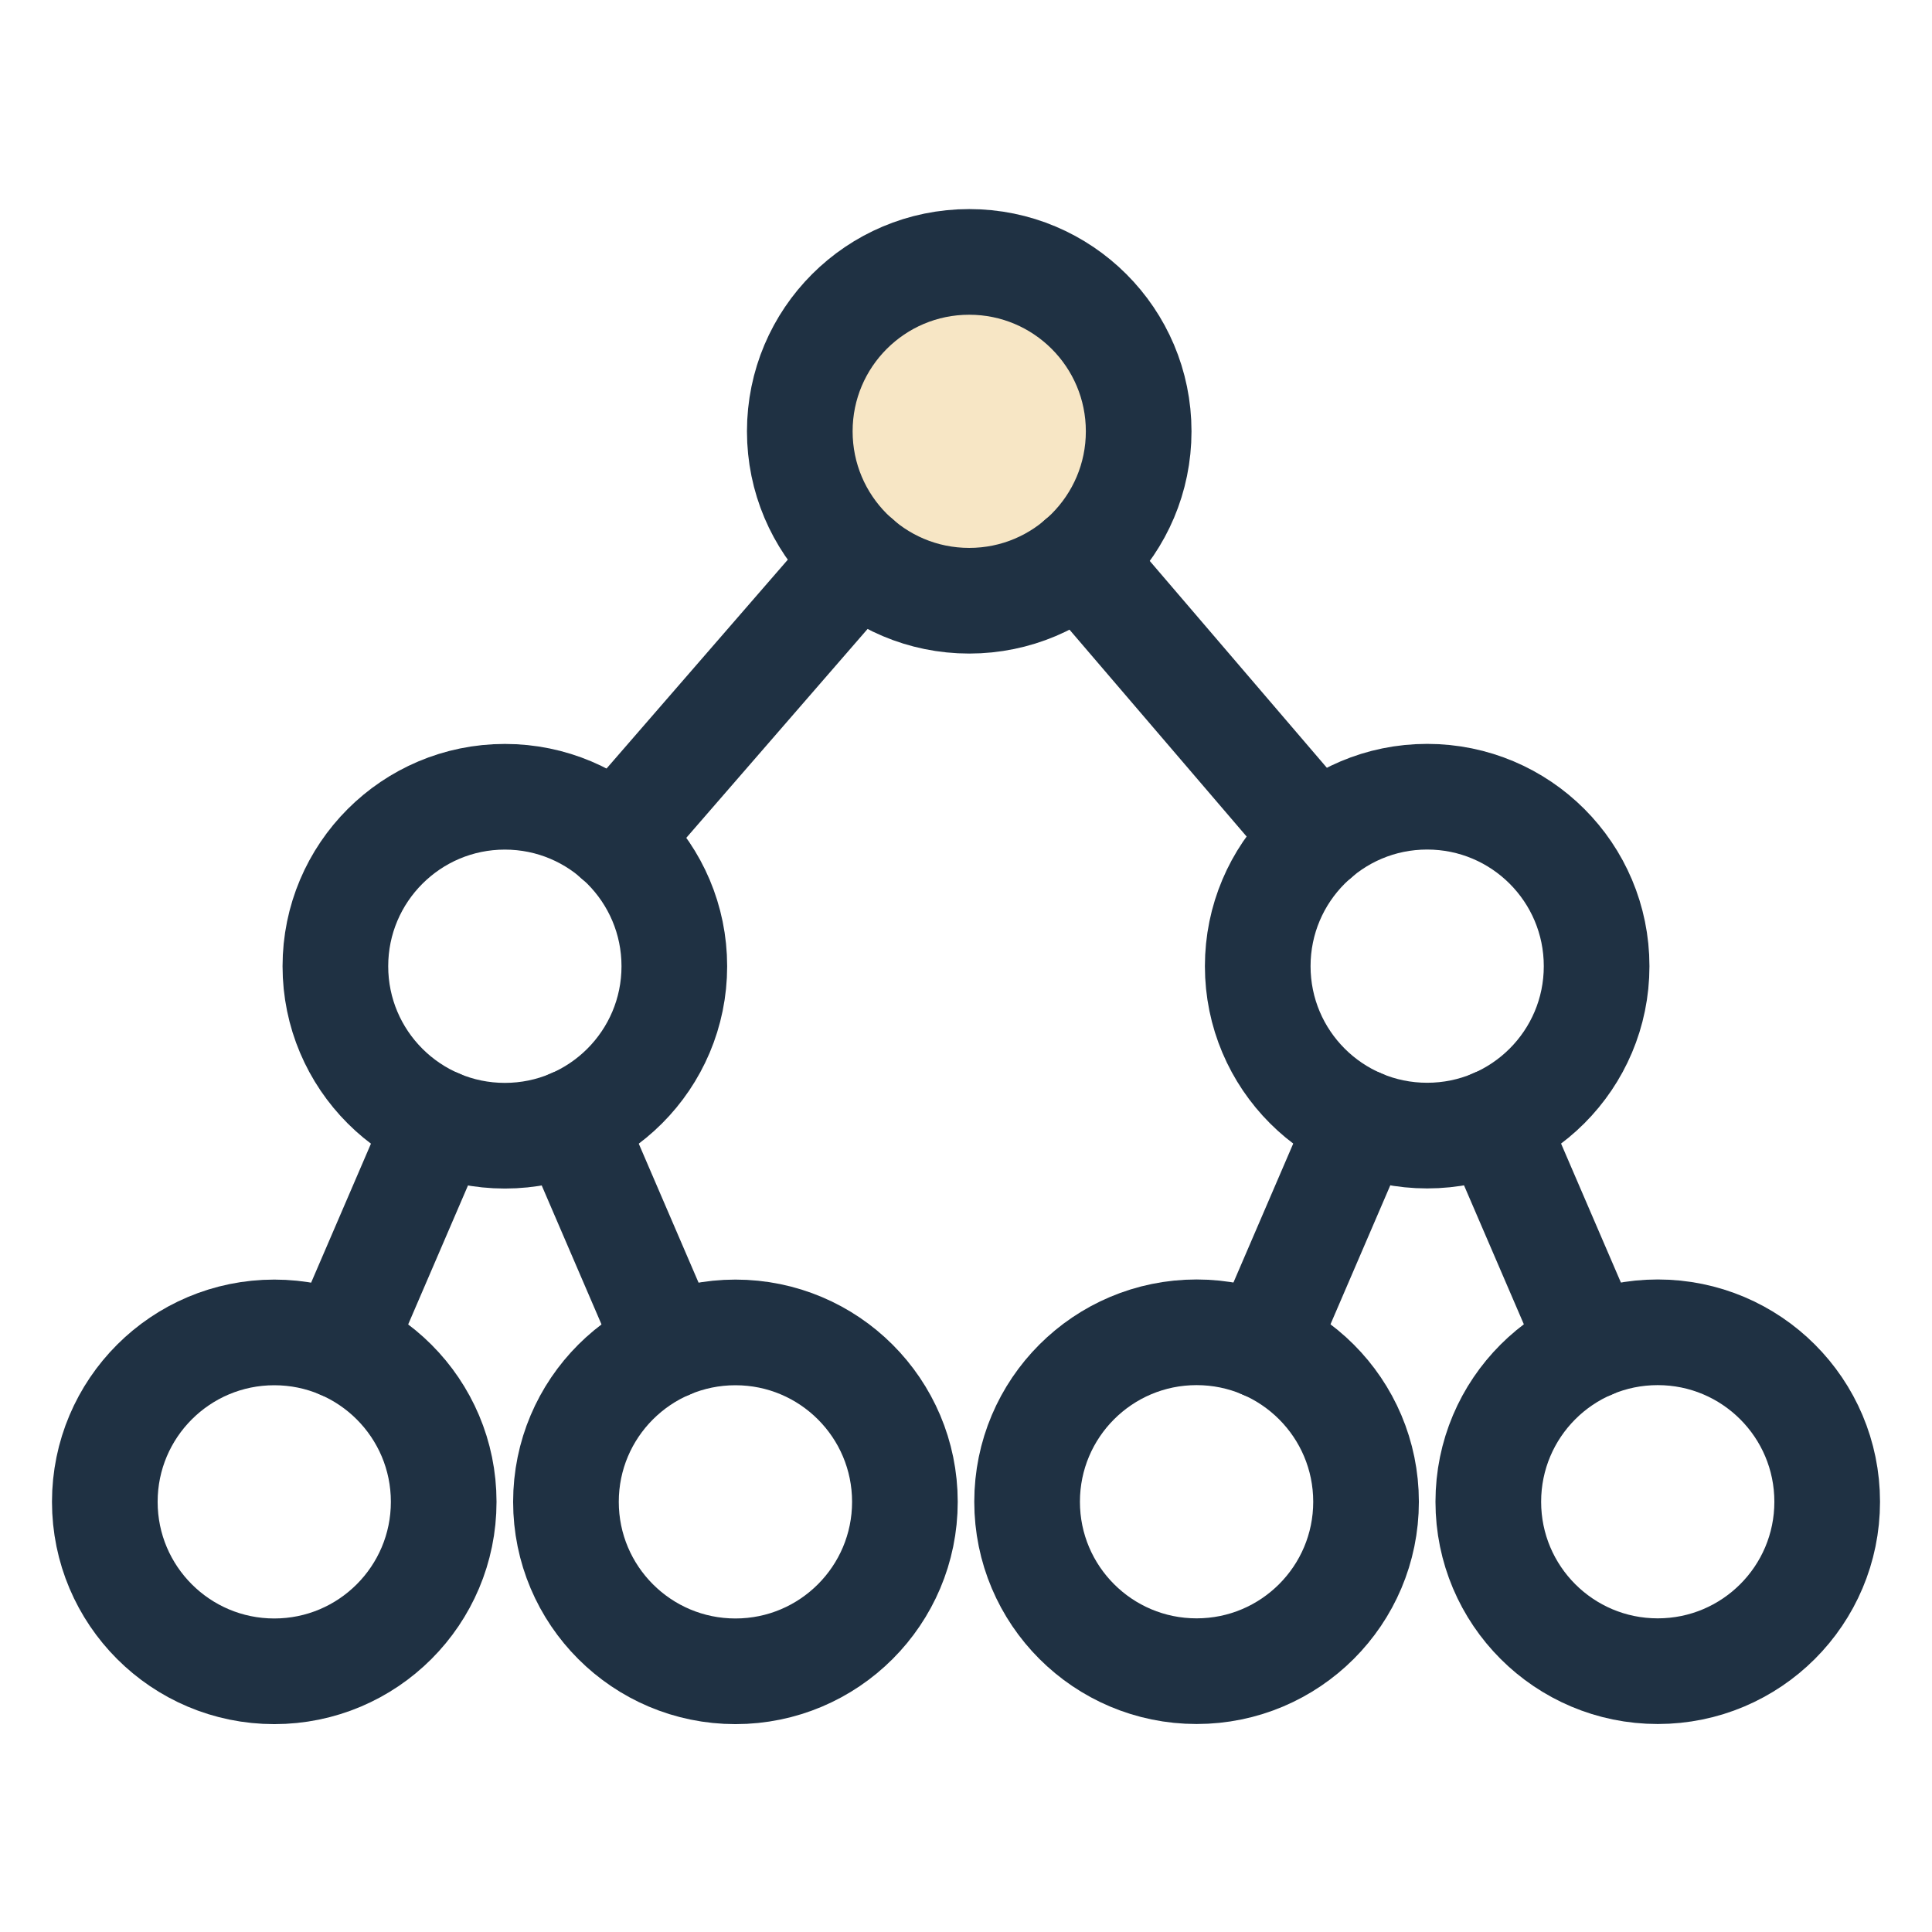
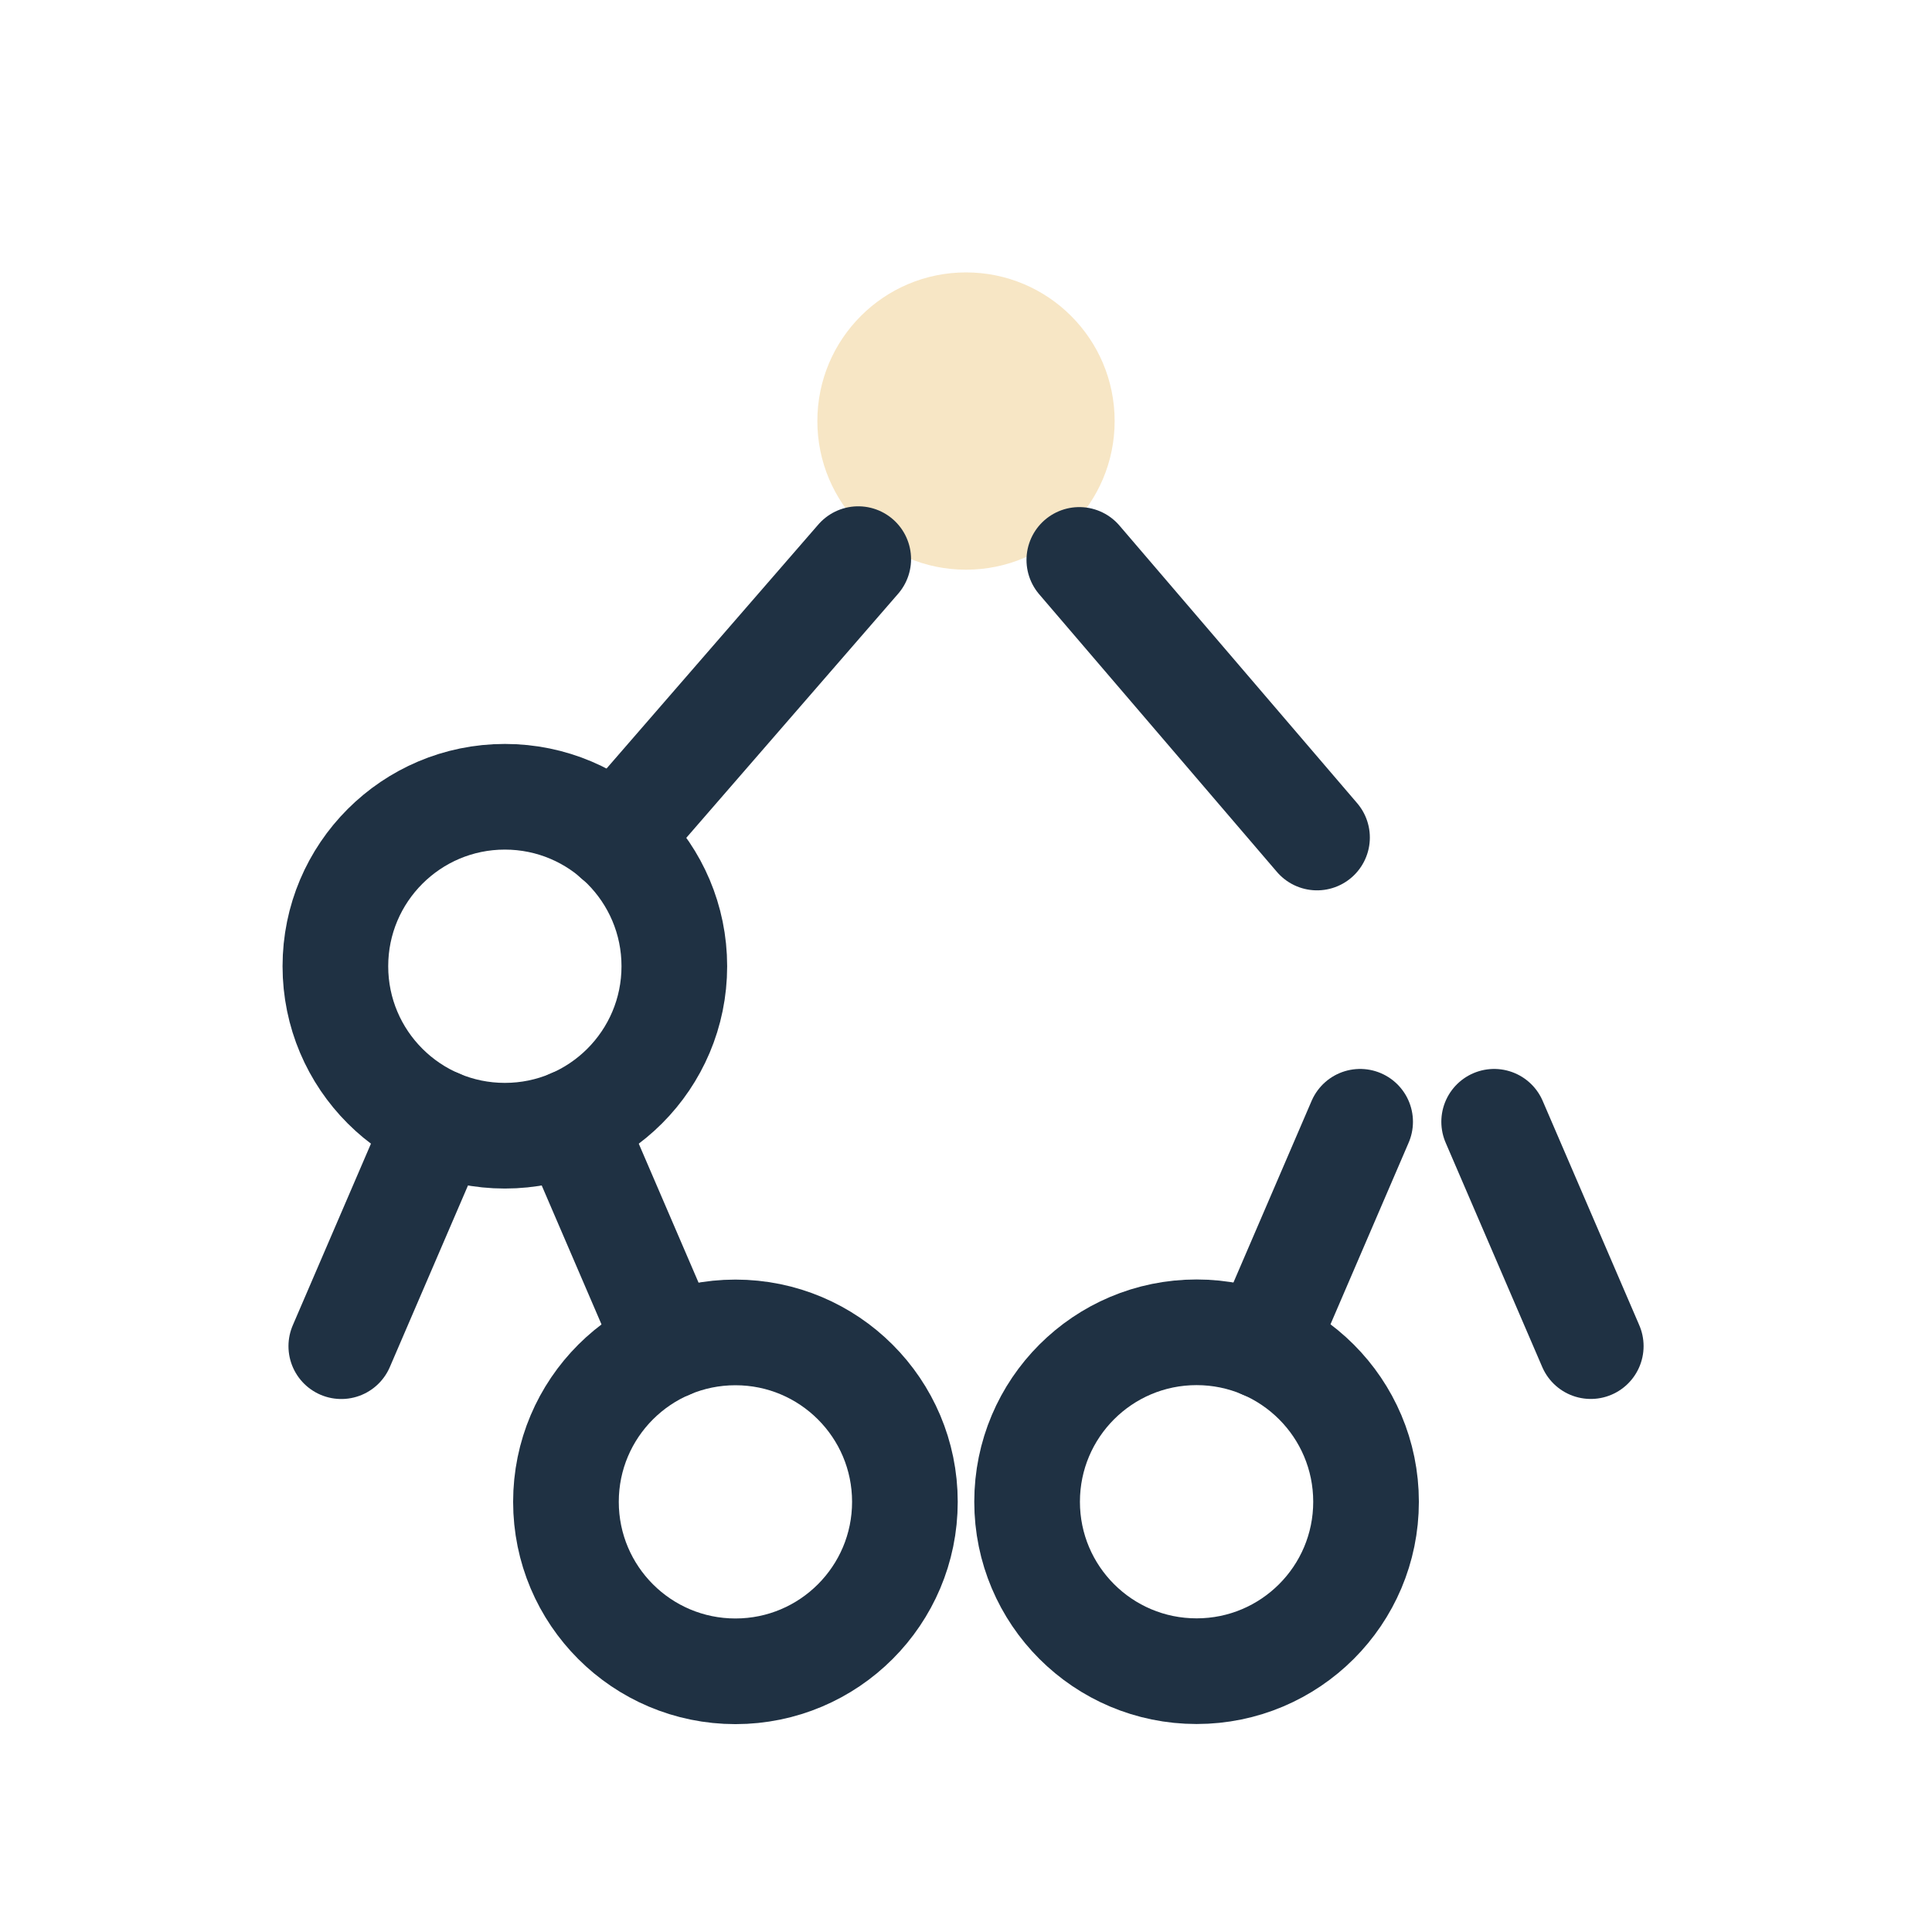
<svg xmlns="http://www.w3.org/2000/svg" width="32" height="32" viewBox="0 0 32 32" fill="none">
  <ellipse cx="16" cy="6.974" rx="2.462" ry="2.462" fill="#F7E6C5" />
  <path d="M19.819 27.68C21.369 27.68 22.626 26.424 22.626 24.874C22.626 23.323 21.369 22.067 19.819 22.067C18.269 22.067 17.012 23.323 17.012 24.874C17.012 26.424 18.269 27.68 19.819 27.68Z" stroke="#1F3143" stroke-width="1.75" stroke-miterlimit="10" stroke-linecap="round" stroke-linejoin="round" />
-   <path d="M27.457 27.68C29.007 27.68 30.264 26.424 30.264 24.874C30.264 23.323 29.007 22.067 27.457 22.067C25.907 22.067 24.651 23.323 24.651 24.874C24.651 26.424 25.907 27.68 27.457 27.68Z" stroke="#1F3143" stroke-width="1.75" stroke-miterlimit="10" stroke-linecap="round" stroke-linejoin="round" />
-   <path d="M23.638 18.809C25.189 18.809 26.445 17.553 26.445 16.003C26.445 14.452 25.189 13.196 23.638 13.196C22.088 13.196 20.832 14.452 20.832 16.003C20.832 17.553 22.088 18.809 23.638 18.809Z" stroke="#1F3143" stroke-width="1.75" stroke-miterlimit="10" stroke-linecap="round" stroke-linejoin="round" />
-   <path d="M4.543 27.682C6.093 27.682 7.349 26.425 7.349 24.875C7.349 23.325 6.093 22.069 4.543 22.069C2.993 22.069 1.736 23.325 1.736 24.875C1.736 26.425 2.993 27.682 4.543 27.682Z" stroke="#1F3143" stroke-width="1.75" stroke-miterlimit="10" stroke-linecap="round" stroke-linejoin="round" />
  <path d="M12.181 27.682C13.731 27.682 14.988 26.425 14.988 24.875C14.988 23.325 13.731 22.069 12.181 22.069C10.631 22.069 9.374 23.325 9.374 24.875C9.374 26.425 10.631 27.682 12.181 27.682Z" stroke="#1F3143" stroke-width="1.75" stroke-miterlimit="10" stroke-linecap="round" stroke-linejoin="round" />
  <path d="M8.362 18.811C9.912 18.811 11.169 17.554 11.169 16.004C11.169 14.454 9.912 13.197 8.362 13.197C6.812 13.197 5.555 14.454 5.555 16.004C5.555 17.554 6.812 18.811 8.362 18.811Z" stroke="#1F3143" stroke-width="1.75" stroke-miterlimit="10" stroke-linecap="round" stroke-linejoin="round" />
-   <path d="M16.053 9.95C17.603 9.95 18.86 8.694 18.86 7.144C18.86 5.594 17.603 4.338 16.053 4.338C14.504 4.338 13.247 5.594 13.247 7.144C13.247 8.694 14.504 9.95 16.053 9.95Z" stroke="#1F3143" stroke-width="1.75" stroke-miterlimit="10" stroke-linecap="round" stroke-linejoin="round" />
  <path d="M21.814 13.872L17.877 9.274" stroke="#1F3143" stroke-width="1.75" stroke-miterlimit="10" stroke-linecap="round" stroke-linejoin="round" />
  <path d="M14.215 9.261L10.2 13.887" stroke="#1F3143" stroke-width="1.75" stroke-miterlimit="10" stroke-linecap="round" stroke-linejoin="round" />
  <path d="M7.252 18.582L5.653 22.297" stroke="#1F3143" stroke-width="1.75" stroke-miterlimit="10" stroke-linecap="round" stroke-linejoin="round" />
  <path d="M11.071 22.298L9.472 18.582" stroke="#1F3143" stroke-width="1.75" stroke-miterlimit="10" stroke-linecap="round" stroke-linejoin="round" />
  <path d="M22.528 18.58L20.929 22.296" stroke="#1F3143" stroke-width="1.75" stroke-miterlimit="10" stroke-linecap="round" stroke-linejoin="round" />
  <path d="M26.348 22.296L24.748 18.58" stroke="#1F3143" stroke-width="1.75" stroke-miterlimit="10" stroke-linecap="round" stroke-linejoin="round" />
</svg>